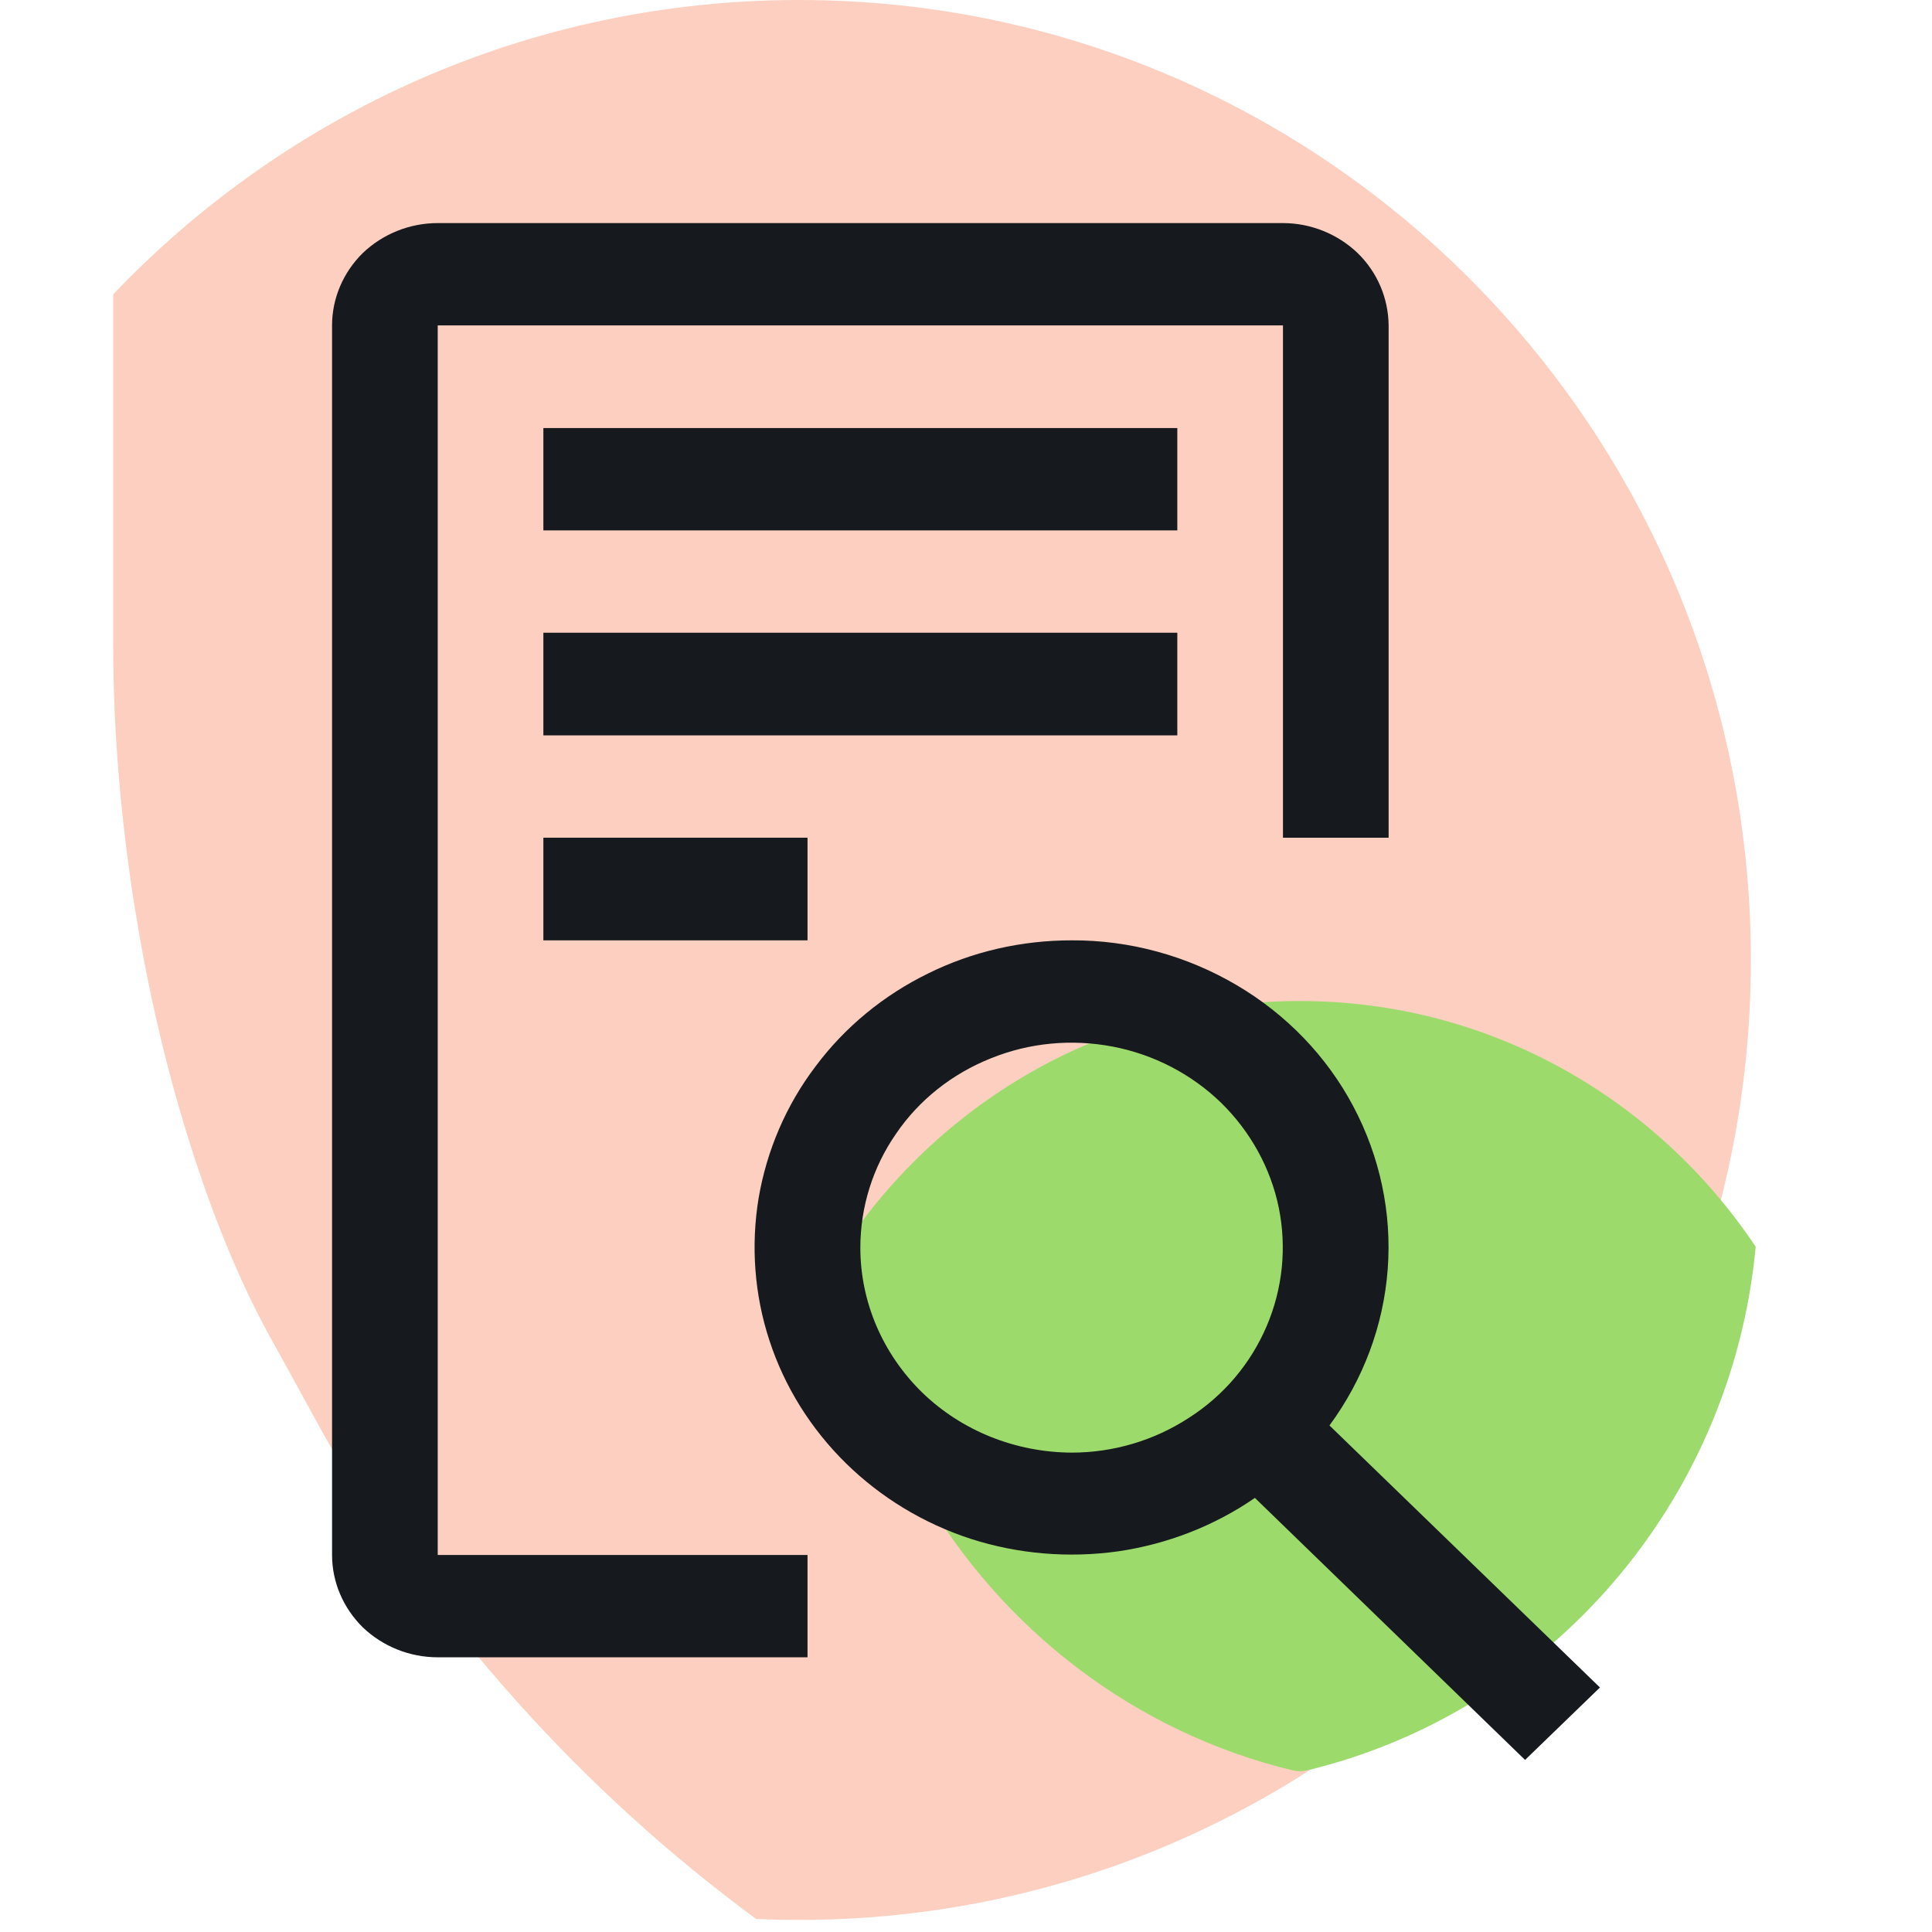
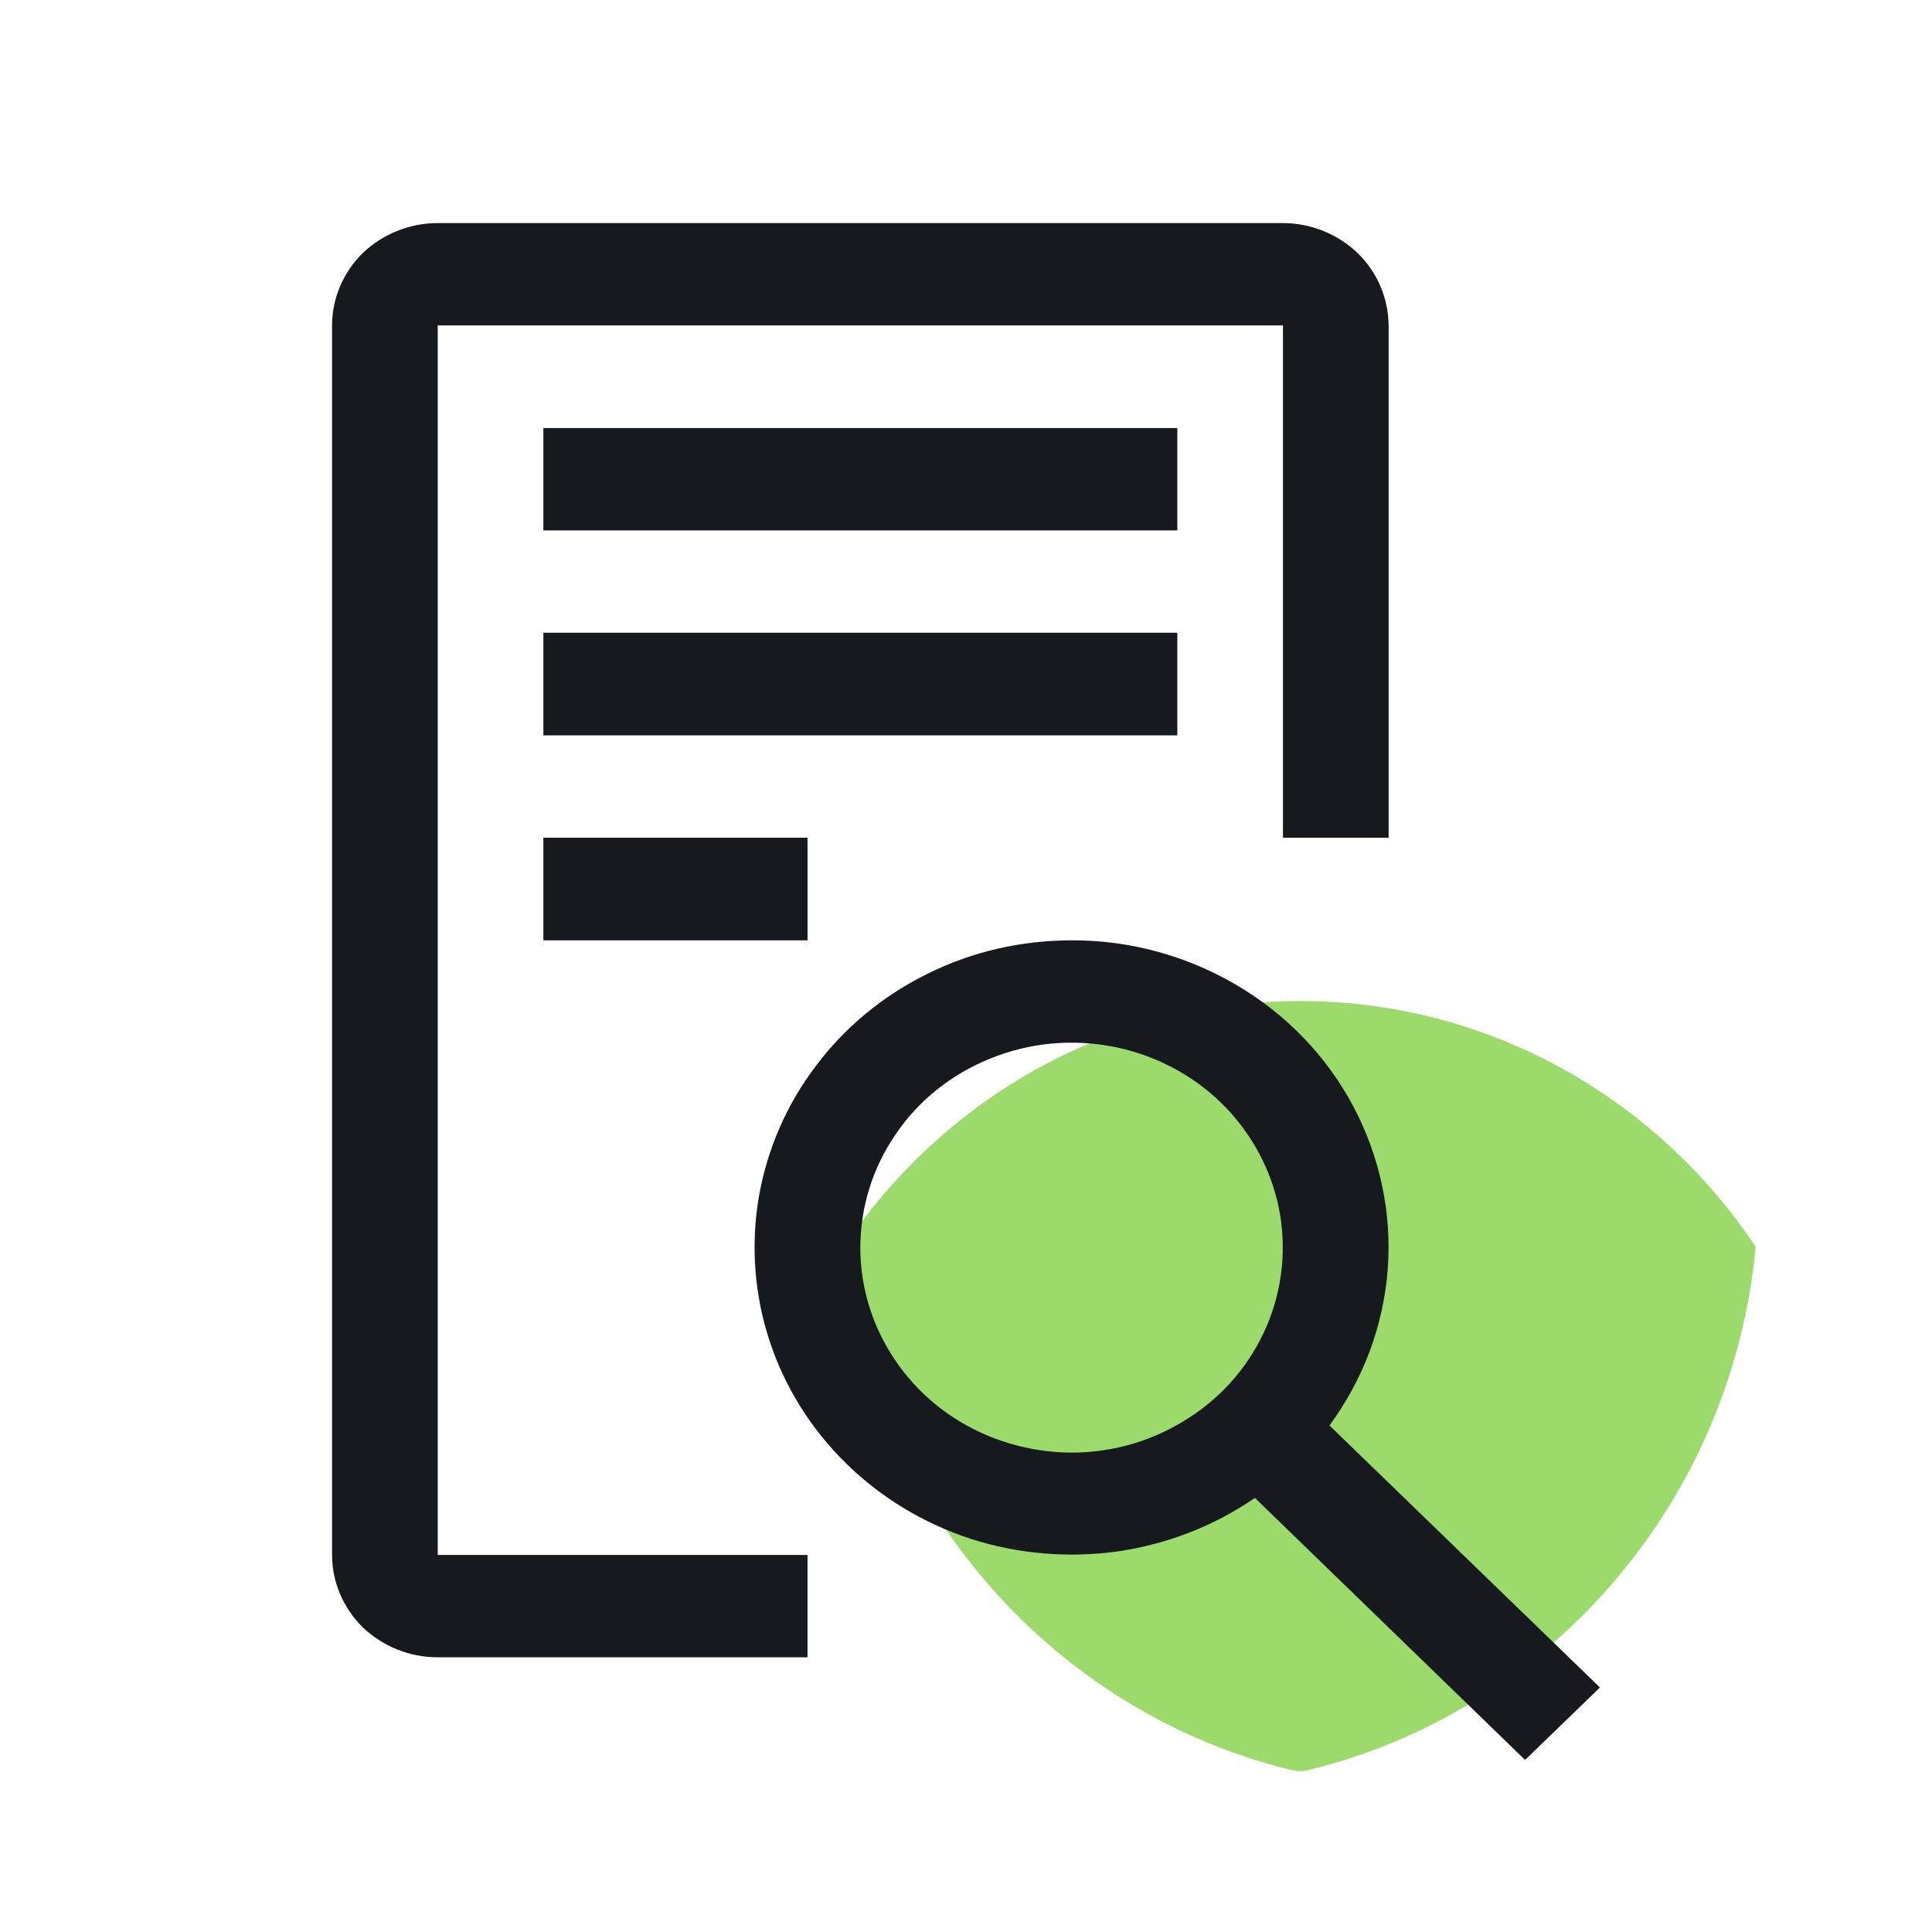
<svg xmlns="http://www.w3.org/2000/svg" width="64" height="64" viewBox="0 0 64 64" fill="none">
-   <path d="M26.47 0C43.88 0 58 14.23 58 31.8C58 49.36 43.88 63.6 26.47 63.6C25.99 63.6 25.52 63.59 25.05 63.57C19.28 59.32 14.41 53.89 10.79 47.64L9.12 44.6C7.91 42.48 6.85 39.85 5.94 36.72C4.58 32.03 3.75 26.5 3.75 21.36V9.75C9.48 3.74 17.54 0 26.47 0Z" fill="#FCCFC0" />
  <path d="M43.06 33.16C49.34 33.16 54.88 36.39 58.16 41.3C57.36 49.81 51.27 56.74 43.28 58.65C43.14 58.68 42.99 58.68 42.84 58.65C37.59 57.39 33.16 53.97 30.51 49.35L29.88 48.19C29.43 47.39 29.03 46.4 28.69 45.21C28.34 44.01 28.09 42.65 27.96 41.3C31.24 36.39 36.78 33.16 43.06 33.16Z" fill="#9DDA6C" />
  <path d="M39 14.18H18V17.57H39V14.18Z" fill="#16191D" />
  <path d="M39 20.96H18V24.36H39V20.96Z" fill="#16191D" />
  <path d="M26.75 27.75H18V31.15H26.75V27.75Z" fill="#16191D" />
  <path d="M26.75 54.9H14.5C13.57 54.9 12.68 54.54 12.02 53.91C11.37 53.27 11 52.41 11 51.51V10.78C11 9.88 11.37 9.02 12.02 8.38C12.68 7.75 13.57 7.39 14.5 7.39H42.5C43.42 7.39 44.31 7.75 44.97 8.38C45.63 9.02 45.99 9.88 46 10.78V27.75H42.5V10.78H14.5V51.51H26.75V54.9Z" fill="#16191D" />
  <path d="M35.5 31.15C37.42 31.14 39.31 31.66 40.96 32.63C42.61 33.6 43.95 34.99 44.83 36.65C45.71 38.31 46.11 40.18 45.97 42.04C45.83 43.91 45.16 45.7 44.04 47.22L53 55.9L50.52 58.3L41.57 49.62C40.22 50.55 38.67 51.15 37.04 51.39C35.4 51.62 33.73 51.48 32.17 50.98C30.6 50.47 29.18 49.61 28.02 48.47C26.86 47.33 25.99 45.94 25.49 44.41C24.99 42.89 24.87 41.27 25.13 39.69C25.4 38.11 26.04 36.61 27.02 35.32C27.99 34.02 29.27 32.97 30.74 32.25C32.21 31.52 33.84 31.15 35.5 31.15ZM35.5 48.12C36.88 48.12 38.23 47.72 39.38 46.97C40.54 46.23 41.43 45.17 41.96 43.93C42.49 42.69 42.63 41.32 42.36 40C42.09 38.69 41.42 37.48 40.45 36.53C39.47 35.58 38.22 34.93 36.86 34.67C35.5 34.41 34.1 34.54 32.82 35.06C31.54 35.57 30.44 36.44 29.68 37.56C28.91 38.67 28.5 39.99 28.5 41.33C28.5 43.13 29.24 44.85 30.55 46.13C31.86 47.4 33.64 48.11 35.5 48.12Z" fill="#16191D" />
</svg>